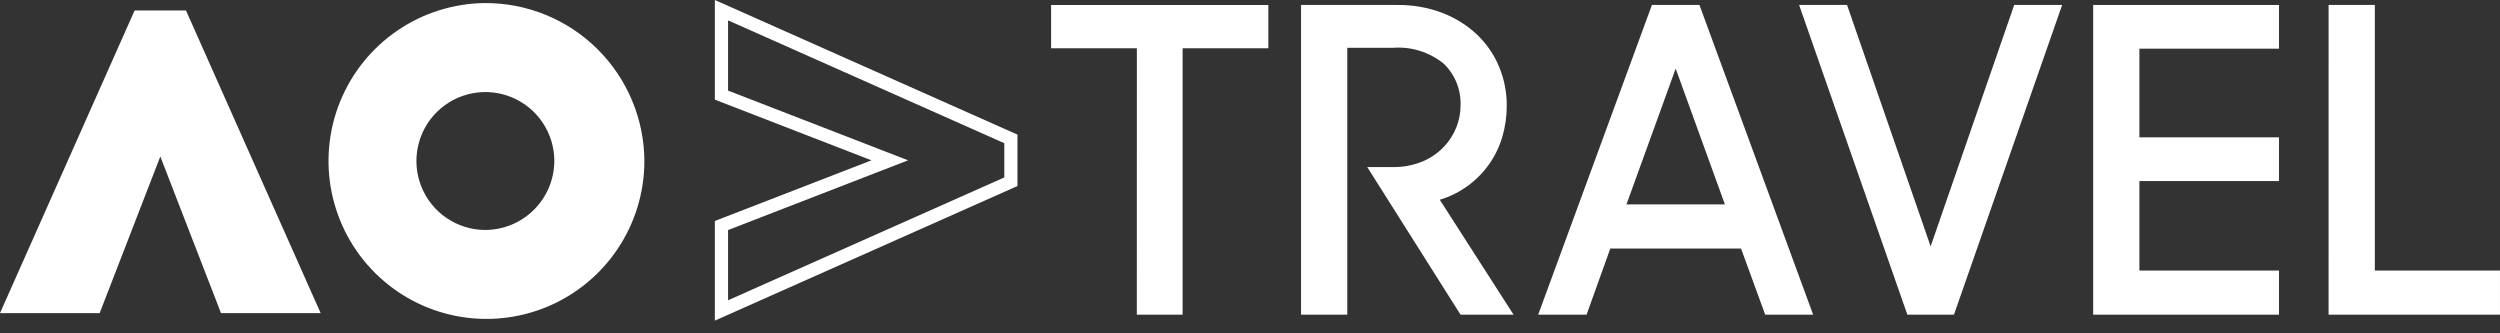
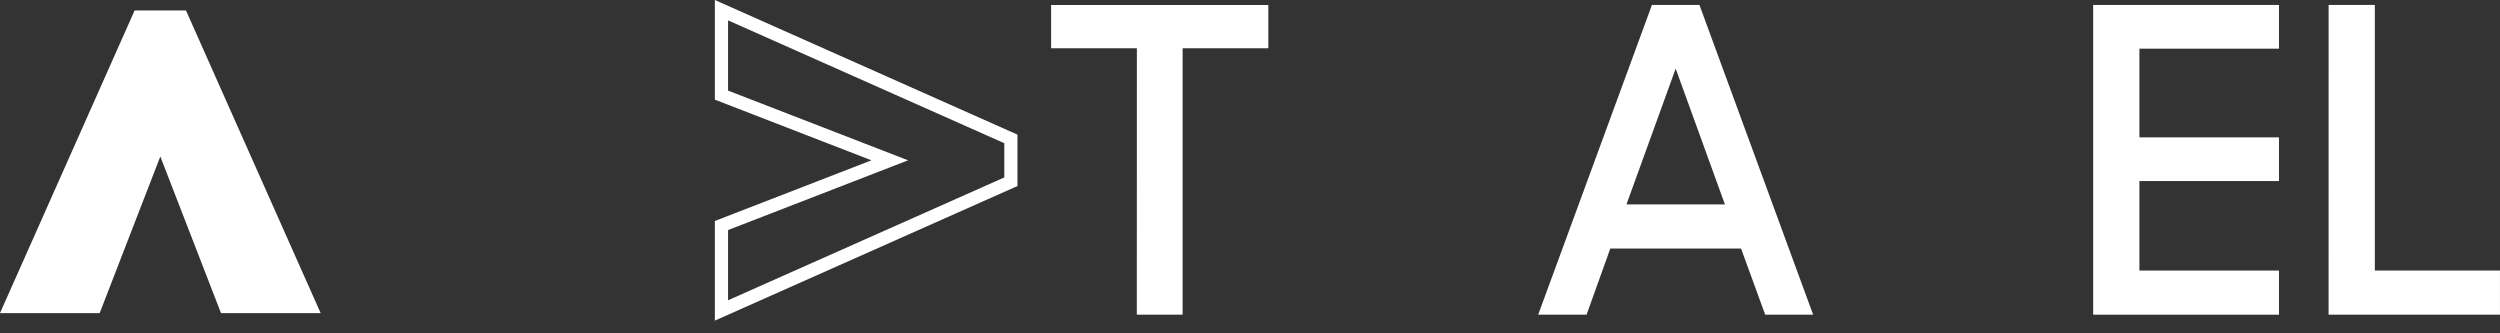
<svg xmlns="http://www.w3.org/2000/svg" width="150" height="20" viewBox="0 0 150 20" fill="none">
  <rect x="0" y="0" width="150" height="20" fill="#333333" stroke="none" />
  <path d="M43.684 1.222L60.258 8.593V10.646L43.684 18.016V13.803L52.574 10.359L54.485 9.619L52.574 8.879L43.684 5.436V1.222ZM42.891 0V5.979L52.287 9.619L42.891 13.259V19.237L61.048 11.161V8.077L42.891 0Z" fill="white" />
-   <path d="M29.093 0.184C27.223 0.202 25.4 0.774 23.854 1.826C22.308 2.879 21.108 4.365 20.405 6.098C19.703 7.831 19.528 9.733 19.905 11.565C20.281 13.397 21.191 15.077 22.52 16.393C23.849 17.709 25.537 18.602 27.373 18.96C29.208 19.318 31.109 19.124 32.835 18.404C34.561 17.684 36.035 16.47 37.072 14.914C38.109 13.357 38.663 11.529 38.663 9.659C38.65 7.133 37.635 4.716 35.84 2.939C34.045 1.163 31.618 0.171 29.093 0.184ZM29.081 13.798C28.264 13.79 27.469 13.54 26.794 13.08C26.119 12.621 25.595 11.972 25.288 11.215C24.981 10.458 24.905 9.628 25.07 8.828C25.234 8.028 25.631 7.295 26.211 6.72C26.792 6.146 27.529 5.756 28.33 5.6C29.132 5.443 29.962 5.527 30.715 5.842C31.469 6.156 32.112 6.686 32.565 7.366C33.018 8.045 33.26 8.844 33.26 9.66C33.257 10.206 33.147 10.746 32.935 11.25C32.724 11.753 32.415 12.21 32.027 12.595C31.639 12.979 31.179 13.283 30.674 13.489C30.168 13.696 29.627 13.8 29.081 13.798Z" fill="white" />
  <path d="M8.077 0.628L0 18.786H5.98L9.619 9.389L13.26 18.786H19.239L11.159 0.628H8.077Z" fill="white" />
  <path d="M68.212 2.896H63.066V0.299H76.1V2.896H70.957V18.881H68.209L68.212 2.896Z" fill="white" />
-   <path d="M78.062 0.298H83.841C84.758 0.287 85.669 0.446 86.527 0.769C87.294 1.06 87.998 1.496 88.599 2.055C89.174 2.595 89.629 3.251 89.935 3.979C90.252 4.732 90.412 5.542 90.405 6.359C90.405 6.97 90.32 7.579 90.151 8.166C89.987 8.747 89.73 9.297 89.388 9.794C89.041 10.295 88.616 10.738 88.13 11.105C87.606 11.499 87.015 11.797 86.386 11.984L90.815 18.882H87.634L82.034 10.023H83.536C84.155 10.037 84.77 9.925 85.344 9.692C85.822 9.492 86.255 9.198 86.616 8.826C86.945 8.485 87.205 8.083 87.38 7.643C87.544 7.234 87.63 6.797 87.634 6.357C87.654 5.888 87.575 5.419 87.402 4.983C87.229 4.546 86.965 4.151 86.628 3.824C85.767 3.123 84.668 2.78 83.561 2.869H80.837V18.88H78.062V0.298Z" fill="white" />
  <path d="M99.116 0.298H101.967L108.789 18.881H105.912L104.462 14.91H96.619L95.194 18.881H92.291L99.116 0.298ZM97.588 12.263H103.494L100.541 4.117L97.588 12.263Z" fill="white" />
-   <path d="M107.947 0.298H110.823L115.838 14.783L120.852 0.298H123.729L117.238 18.881H114.441L107.947 0.298Z" fill="white" />
  <path d="M125.59 0.298H136.739V2.92H128.364V8.241H136.739V10.863H128.364V16.233H136.739V18.881H125.59V0.298Z" fill="white" />
  <path d="M139.716 0.298H142.49V16.233H149.999V18.881H139.715L139.716 0.298Z" fill="white" />
</svg>